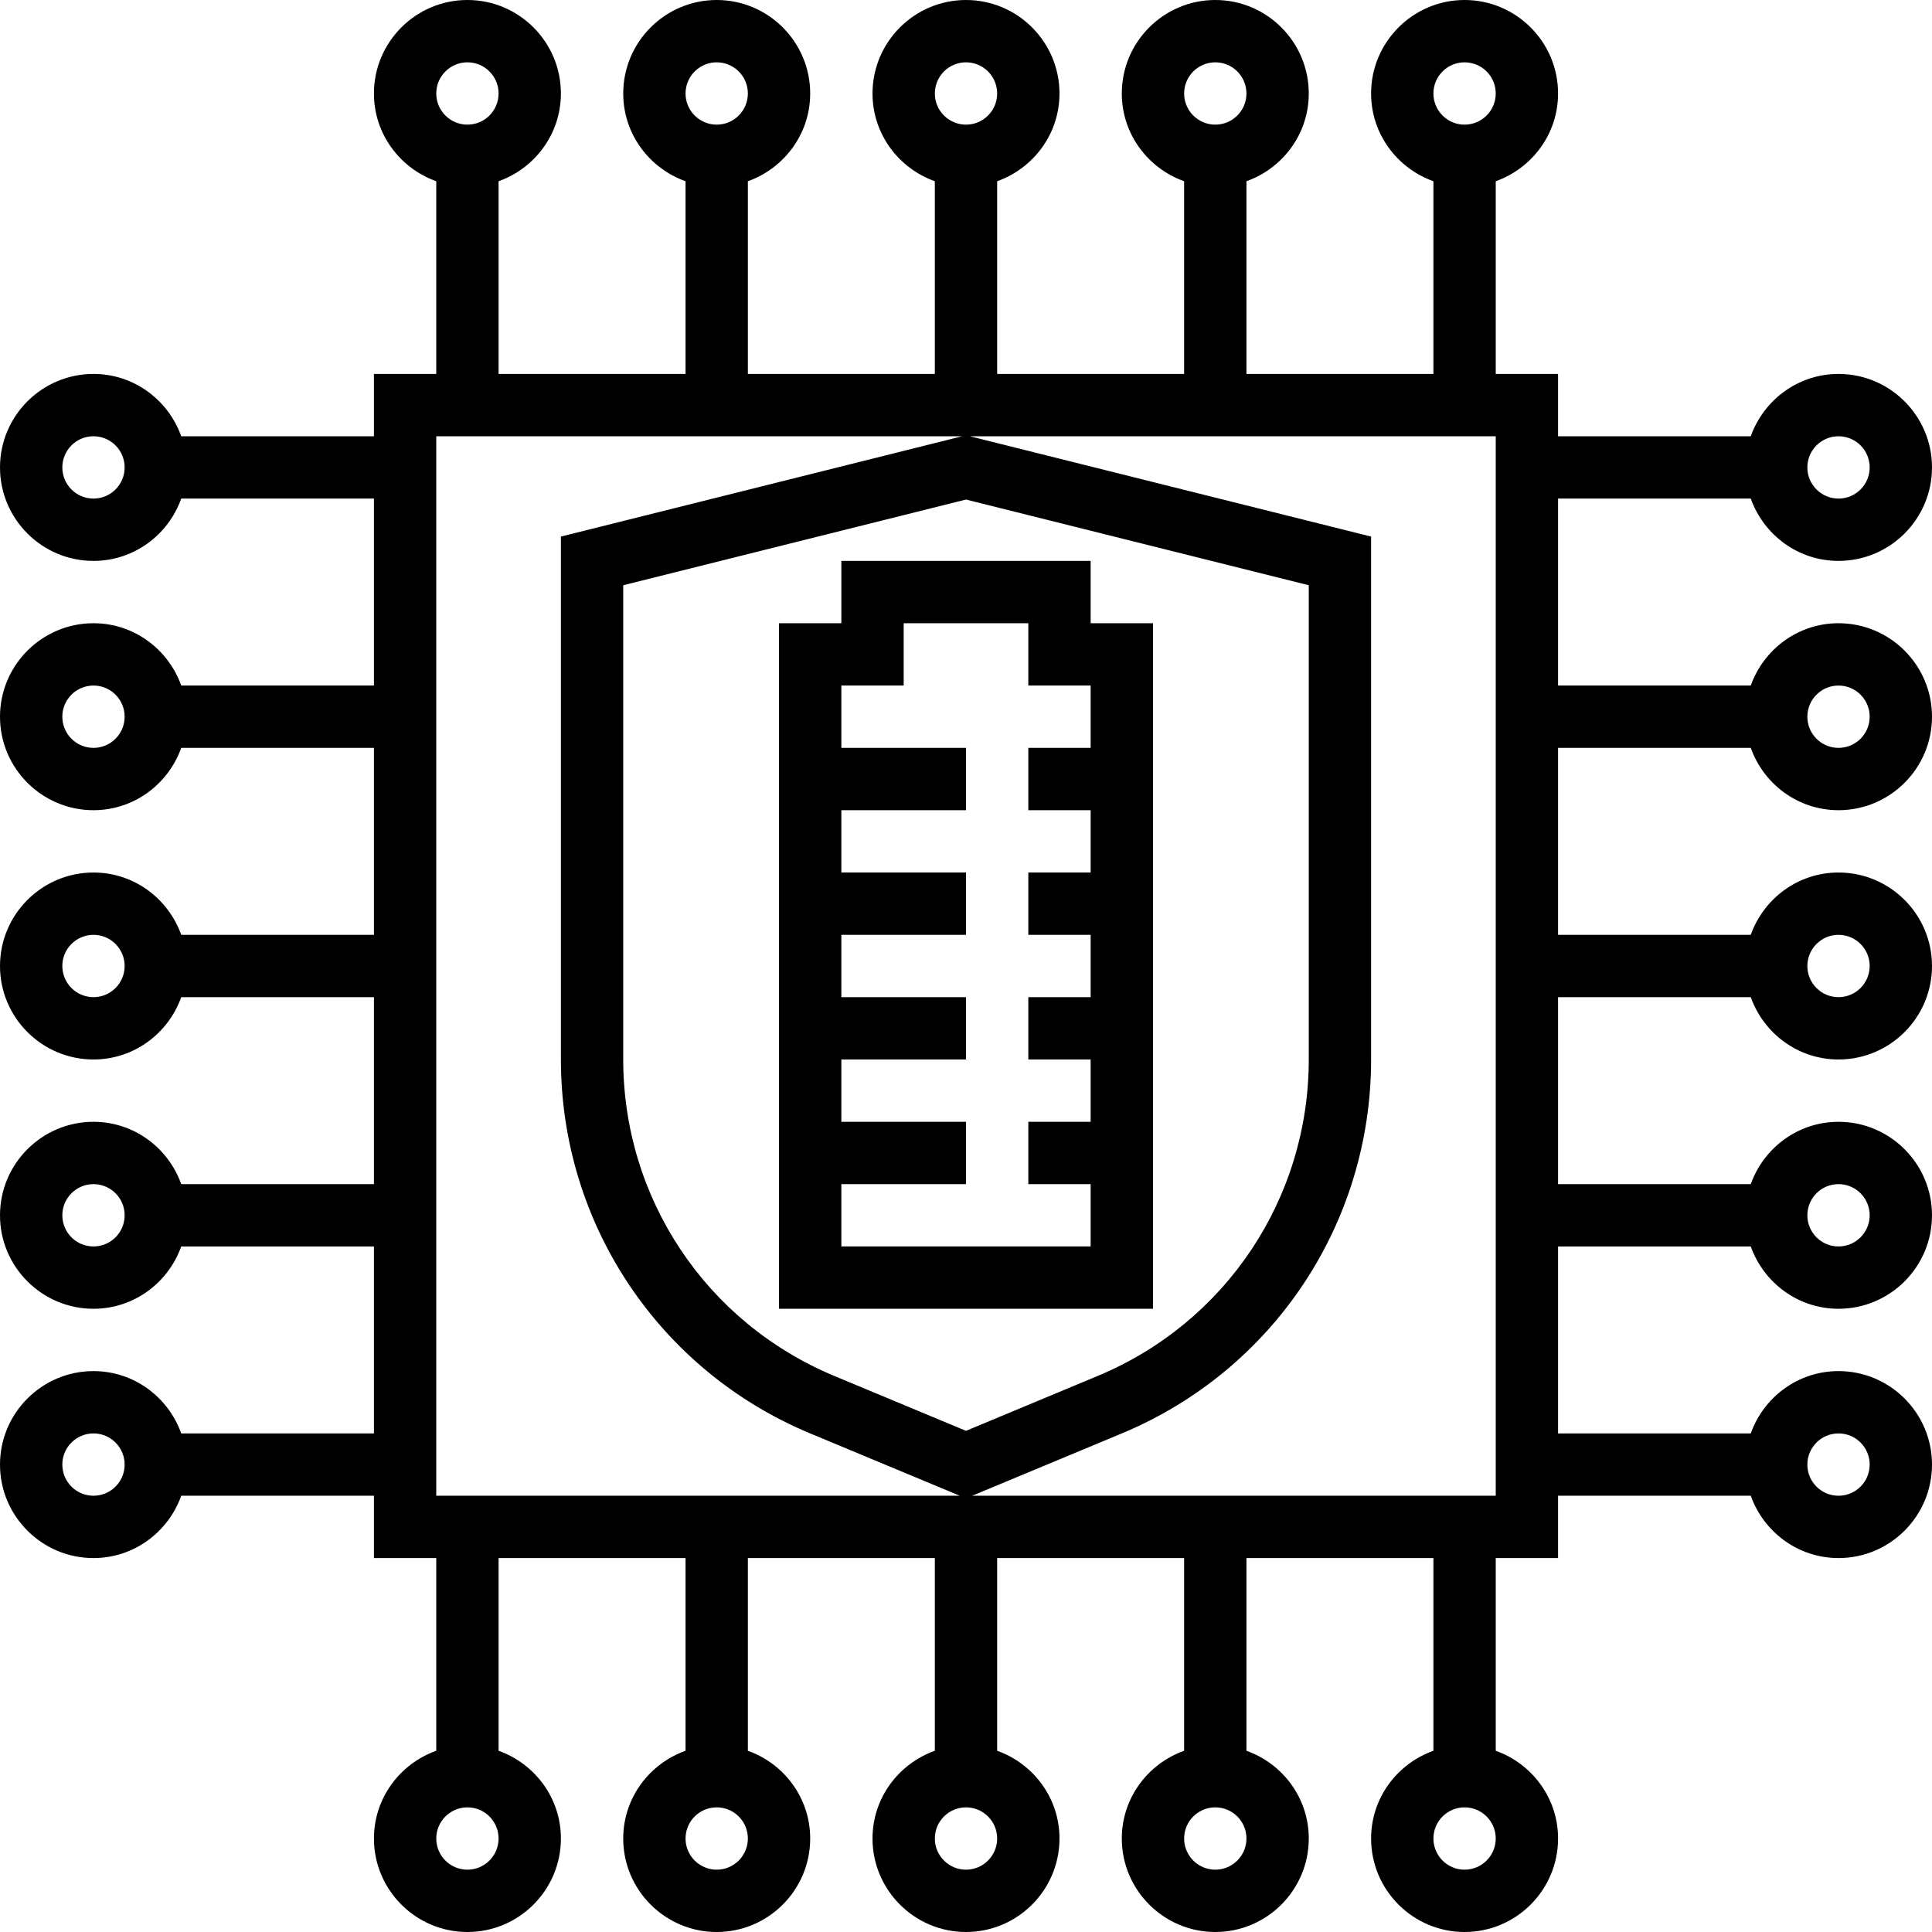
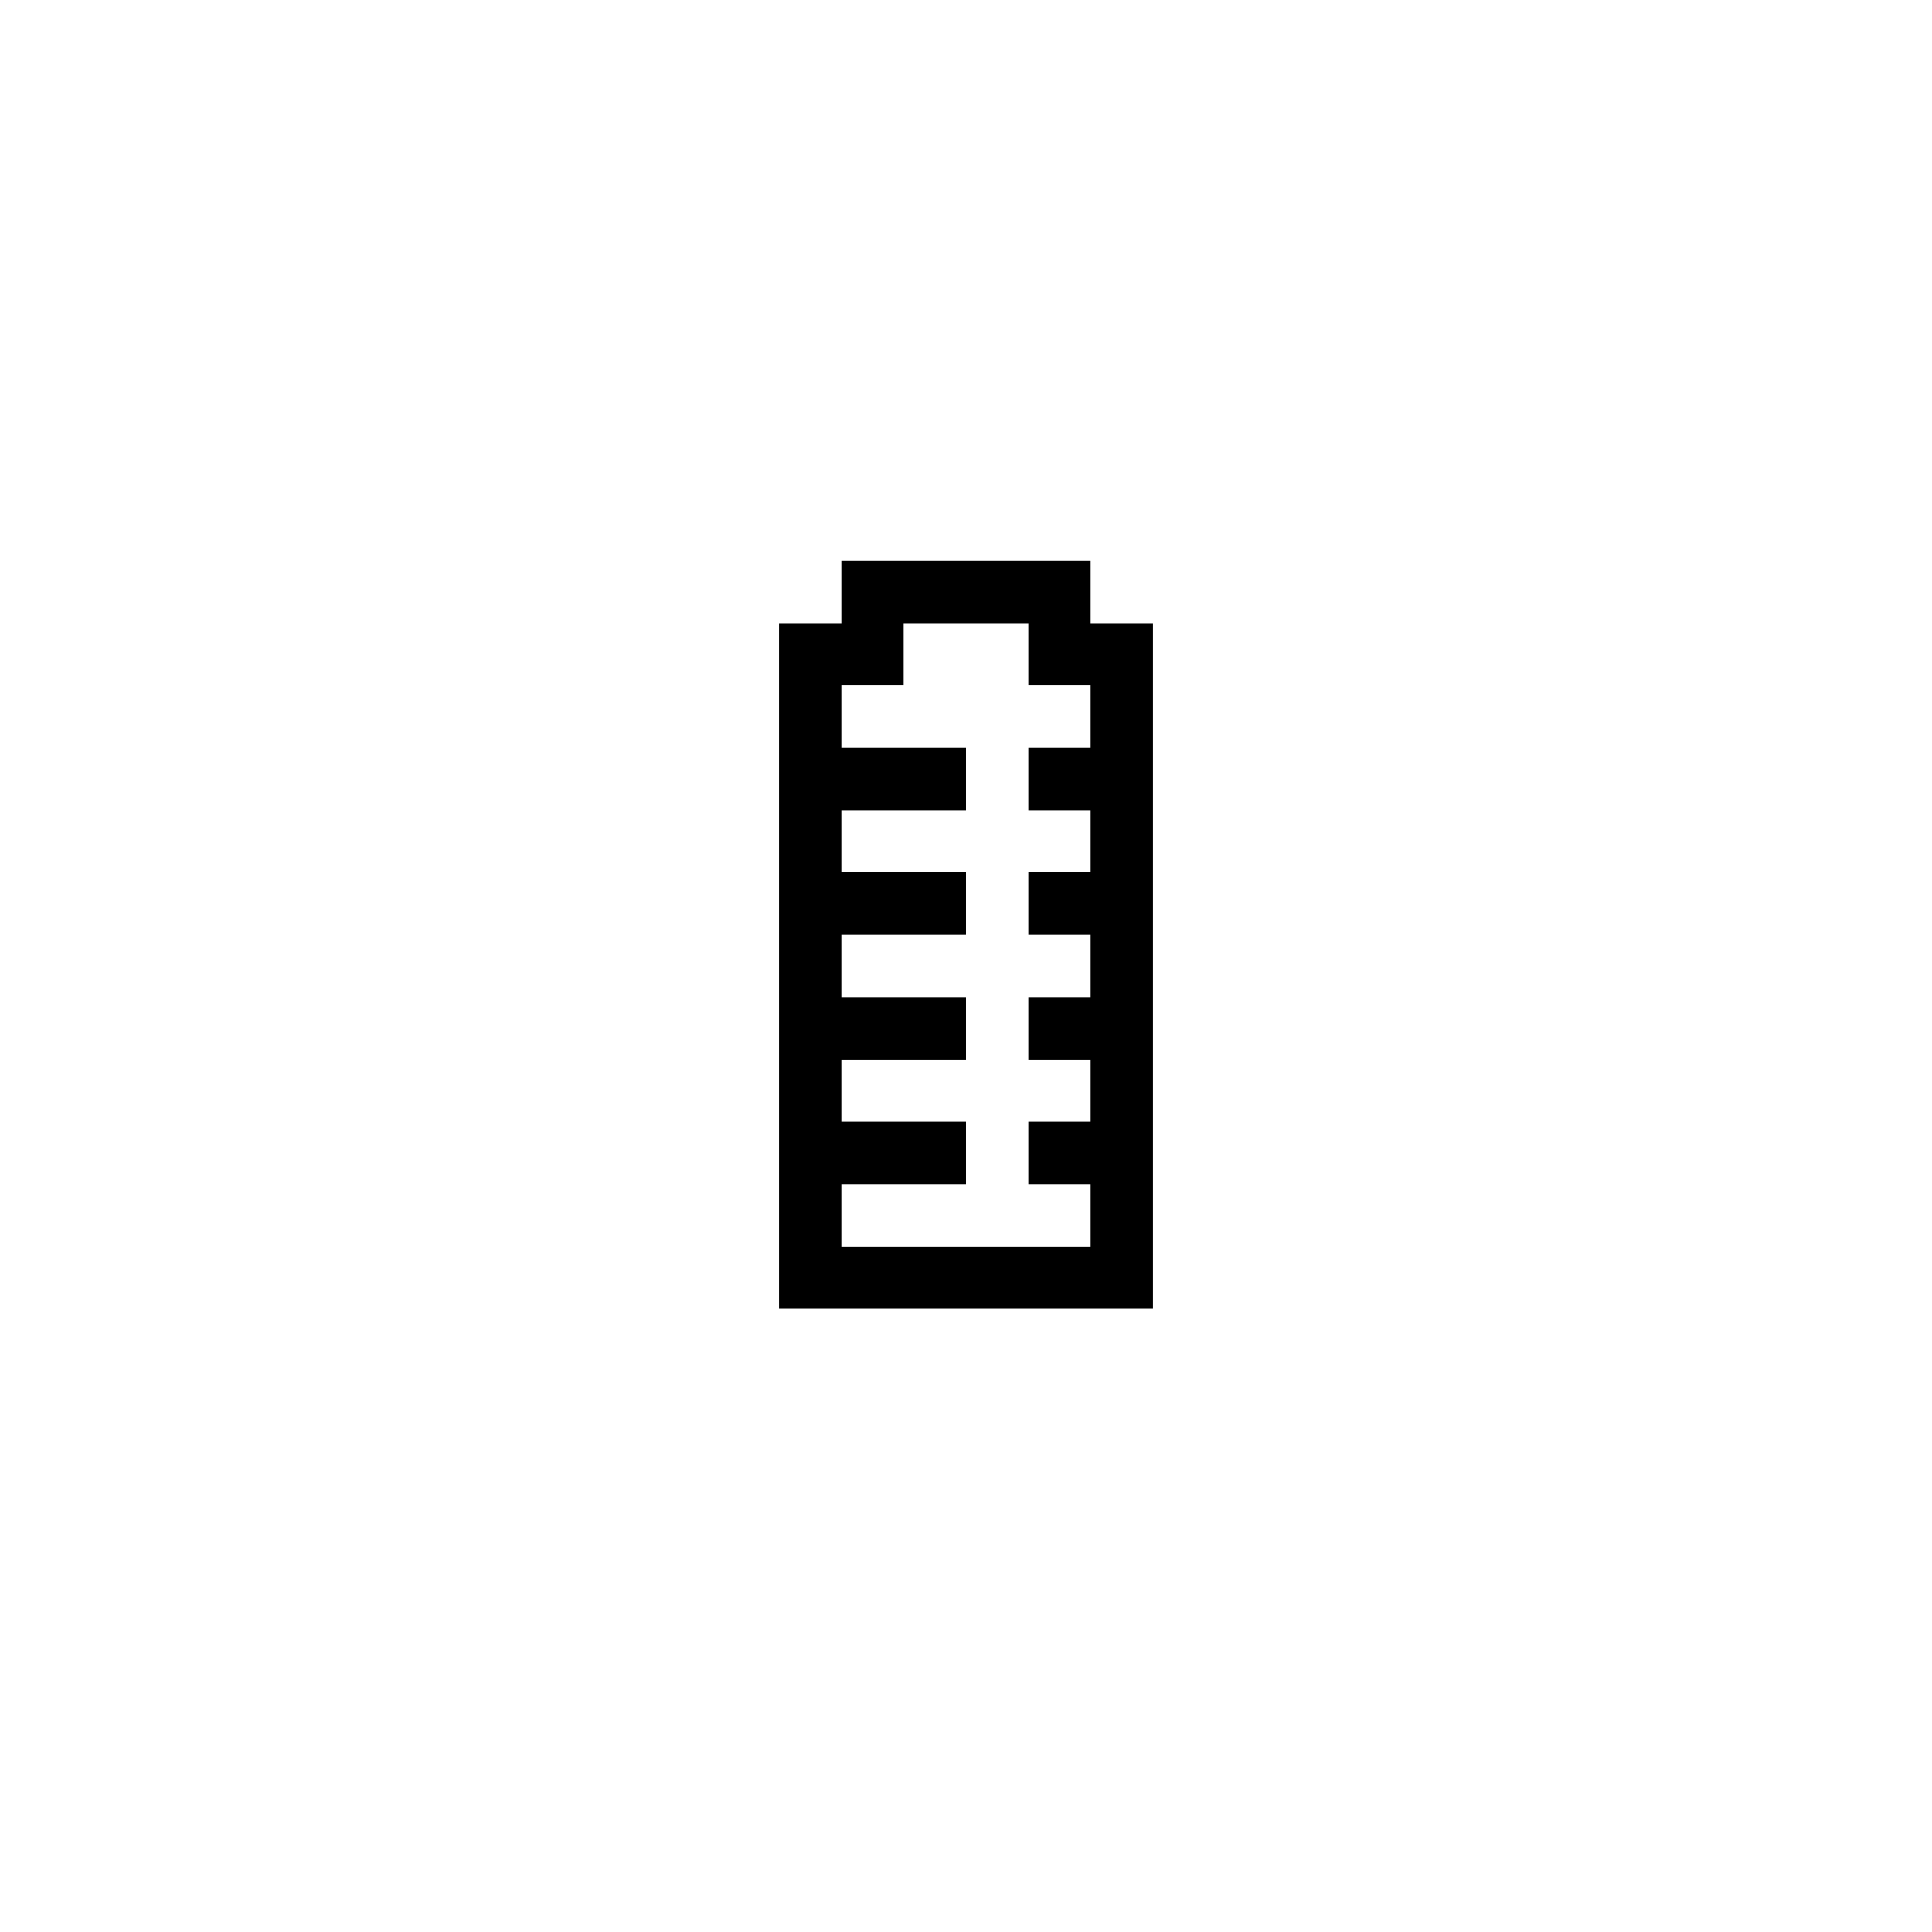
<svg xmlns="http://www.w3.org/2000/svg" fill="#000000" height="800px" width="800px" version="1.1" id="Layer_1" viewBox="0 0 496 496" xml:space="preserve">
  <g>
    <g>
      <g>
-         <path d="M449.472,192c3.312,9.288,12.112,16,22.528,16c13.232,0,24-10.768,24-24s-10.768-24-24-24     c-10.416,0-19.216,6.712-22.528,16H400v-48h49.472c3.312,9.288,12.112,16,22.528,16c13.232,0,24-10.768,24-24s-10.768-24-24-24     c-10.416,0-19.216,6.712-22.528,16H400V96h-16V46.528c9.288-3.312,16-12.112,16-22.528c0-13.232-10.768-24-24-24     s-24,10.768-24,24c0,10.416,6.712,19.216,16,22.528V96h-48V46.528c9.288-3.312,16-12.112,16-22.528c0-13.232-10.768-24-24-24     s-24,10.768-24,24c0,10.416,6.712,19.216,16,22.528V96h-48V46.528c9.288-3.312,16-12.112,16-22.528c0-13.232-10.768-24-24-24     s-24,10.768-24,24c0,10.416,6.712,19.216,16,22.528V96h-48V46.528c9.288-3.312,16-12.112,16-22.528c0-13.232-10.768-24-24-24     s-24,10.768-24,24c0,10.416,6.712,19.216,16,22.528V96h-48V46.528c9.288-3.312,16-12.112,16-22.528c0-13.232-10.768-24-24-24     S96,10.768,96,24c0,10.416,6.712,19.216,16,22.528V96H96v16H46.528C43.216,102.712,34.416,96,24,96c-13.232,0-24,10.768-24,24     s10.768,24,24,24c10.416,0,19.216-6.712,22.528-16H96v48H46.528c-3.312-9.288-12.112-16-22.528-16c-13.232,0-24,10.768-24,24     s10.768,24,24,24c10.416,0,19.216-6.712,22.528-16H96v48H46.528c-3.312-9.288-12.112-16-22.528-16c-13.232,0-24,10.768-24,24     s10.768,24,24,24c10.416,0,19.216-6.712,22.528-16H96v48H46.528c-3.312-9.288-12.112-16-22.528-16c-13.232,0-24,10.768-24,24     s10.768,24,24,24c10.416,0,19.216-6.712,22.528-16H96v48H46.528c-3.312-9.288-12.112-16-22.528-16c-13.232,0-24,10.768-24,24     s10.768,24,24,24c10.416,0,19.216-6.712,22.528-16H96v16h16v49.472c-9.288,3.312-16,12.112-16,22.528c0,13.232,10.768,24,24,24     s24-10.768,24-24c0-10.416-6.712-19.216-16-22.528V400h48v49.472c-9.288,3.312-16,12.112-16,22.528c0,13.232,10.768,24,24,24     s24-10.768,24-24c0-10.416-6.712-19.216-16-22.528V400h48v49.472c-9.288,3.312-16,12.112-16,22.528c0,13.232,10.768,24,24,24     s24-10.768,24-24c0-10.416-6.712-19.216-16-22.528V400h48v49.472c-9.288,3.312-16,12.112-16,22.528c0,13.232,10.768,24,24,24     s24-10.768,24-24c0-10.416-6.712-19.216-16-22.528V400h48v49.472c-9.288,3.312-16,12.112-16,22.528c0,13.232,10.768,24,24,24     s24-10.768,24-24c0-10.416-6.712-19.216-16-22.528V400h16v-16h49.472c3.312,9.288,12.112,16,22.528,16c13.232,0,24-10.768,24-24     s-10.768-24-24-24c-10.416,0-19.216,6.712-22.528,16H400v-48h49.472c3.312,9.288,12.112,16,22.528,16c13.232,0,24-10.768,24-24     s-10.768-24-24-24c-10.416,0-19.216,6.712-22.528,16H400v-48h49.472c3.312,9.288,12.112,16,22.528,16c13.232,0,24-10.768,24-24     s-10.768-24-24-24c-10.416,0-19.216,6.712-22.528,16H400v-48H449.472z M472,176c4.416,0,8,3.584,8,8s-3.584,8-8,8     c-4.416,0-8-3.584-8-8S467.584,176,472,176z M472,112c4.416,0,8,3.584,8,8s-3.584,8-8,8c-4.416,0-8-3.584-8-8     S467.584,112,472,112z M24,128c-4.416,0-8-3.584-8-8s3.584-8,8-8s8,3.584,8,8S28.416,128,24,128z M24,192c-4.416,0-8-3.584-8-8     s3.584-8,8-8s8,3.584,8,8S28.416,192,24,192z M24,256c-4.416,0-8-3.584-8-8c0-4.416,3.584-8,8-8s8,3.584,8,8S28.416,256,24,256z      M24,320c-4.416,0-8-3.584-8-8c0-4.416,3.584-8,8-8s8,3.584,8,8C32,316.416,28.416,320,24,320z M24,384c-4.416,0-8-3.584-8-8     c0-4.416,3.584-8,8-8s8,3.584,8,8C32,380.416,28.416,384,24,384z M376,16c4.416,0,8,3.584,8,8s-3.584,8-8,8c-4.416,0-8-3.584-8-8     S371.584,16,376,16z M312,16c4.416,0,8,3.584,8,8s-3.584,8-8,8c-4.416,0-8-3.584-8-8S307.584,16,312,16z M248,16     c4.416,0,8,3.584,8,8s-3.584,8-8,8c-4.416,0-8-3.584-8-8S243.584,16,248,16z M336,150.248V272c0,35.64-21.256,67.52-54.16,81.232     L248,367.336l-33.84-14.104C181.256,339.52,160,307.64,160,272V150.248l88-22L336,150.248z M184,16c4.416,0,8,3.584,8,8     s-3.584,8-8,8s-8-3.584-8-8S179.584,16,184,16z M120,16c4.416,0,8,3.584,8,8s-3.584,8-8,8s-8-3.584-8-8S115.584,16,120,16z      M120,480c-4.416,0-8-3.584-8-8c0-4.416,3.584-8,8-8s8,3.584,8,8C128,476.416,124.416,480,120,480z M184,480     c-4.416,0-8-3.584-8-8c0-4.416,3.584-8,8-8s8,3.584,8,8C192,476.416,188.416,480,184,480z M112,384V112h135l-103,25.752V272     c0,42.12,25.128,79.808,64,96l38.408,16H112z M248,480c-4.416,0-8-3.584-8-8c0-4.416,3.584-8,8-8s8,3.584,8,8     C256,476.416,252.416,480,248,480z M312,480c-4.416,0-8-3.584-8-8c0-4.416,3.584-8,8-8c4.416,0,8,3.584,8,8     C320,476.416,316.416,480,312,480z M376,480c-4.416,0-8-3.584-8-8c0-4.416,3.584-8,8-8c4.416,0,8,3.584,8,8     C384,476.416,380.416,480,376,480z M384,384H249.592L288,368c38.872-16.192,64-53.88,64-96V137.752L249,112h135V384z M472,368     c4.416,0,8,3.584,8,8c0,4.416-3.584,8-8,8c-4.416,0-8-3.584-8-8C464,371.584,467.584,368,472,368z M472,304c4.416,0,8,3.584,8,8     c0,4.416-3.584,8-8,8c-4.416,0-8-3.584-8-8C464,307.584,467.584,304,472,304z M472,240c4.416,0,8,3.584,8,8s-3.584,8-8,8     c-4.416,0-8-3.584-8-8C464,243.584,467.584,240,472,240z" />
        <path d="M296,160h-16v-16h-64v16h-16v176h96V160z M280,192h-16v16h16v16h-16v16h16v16h-16v16h16v16h-16v16h16v16h-64v-16h32v-16     h-32v-16h32v-16h-32v-16h32v-16h-32v-16h32v-16h-32v-16h16v-16h32v16h16V192z" />
      </g>
    </g>
  </g>
</svg>